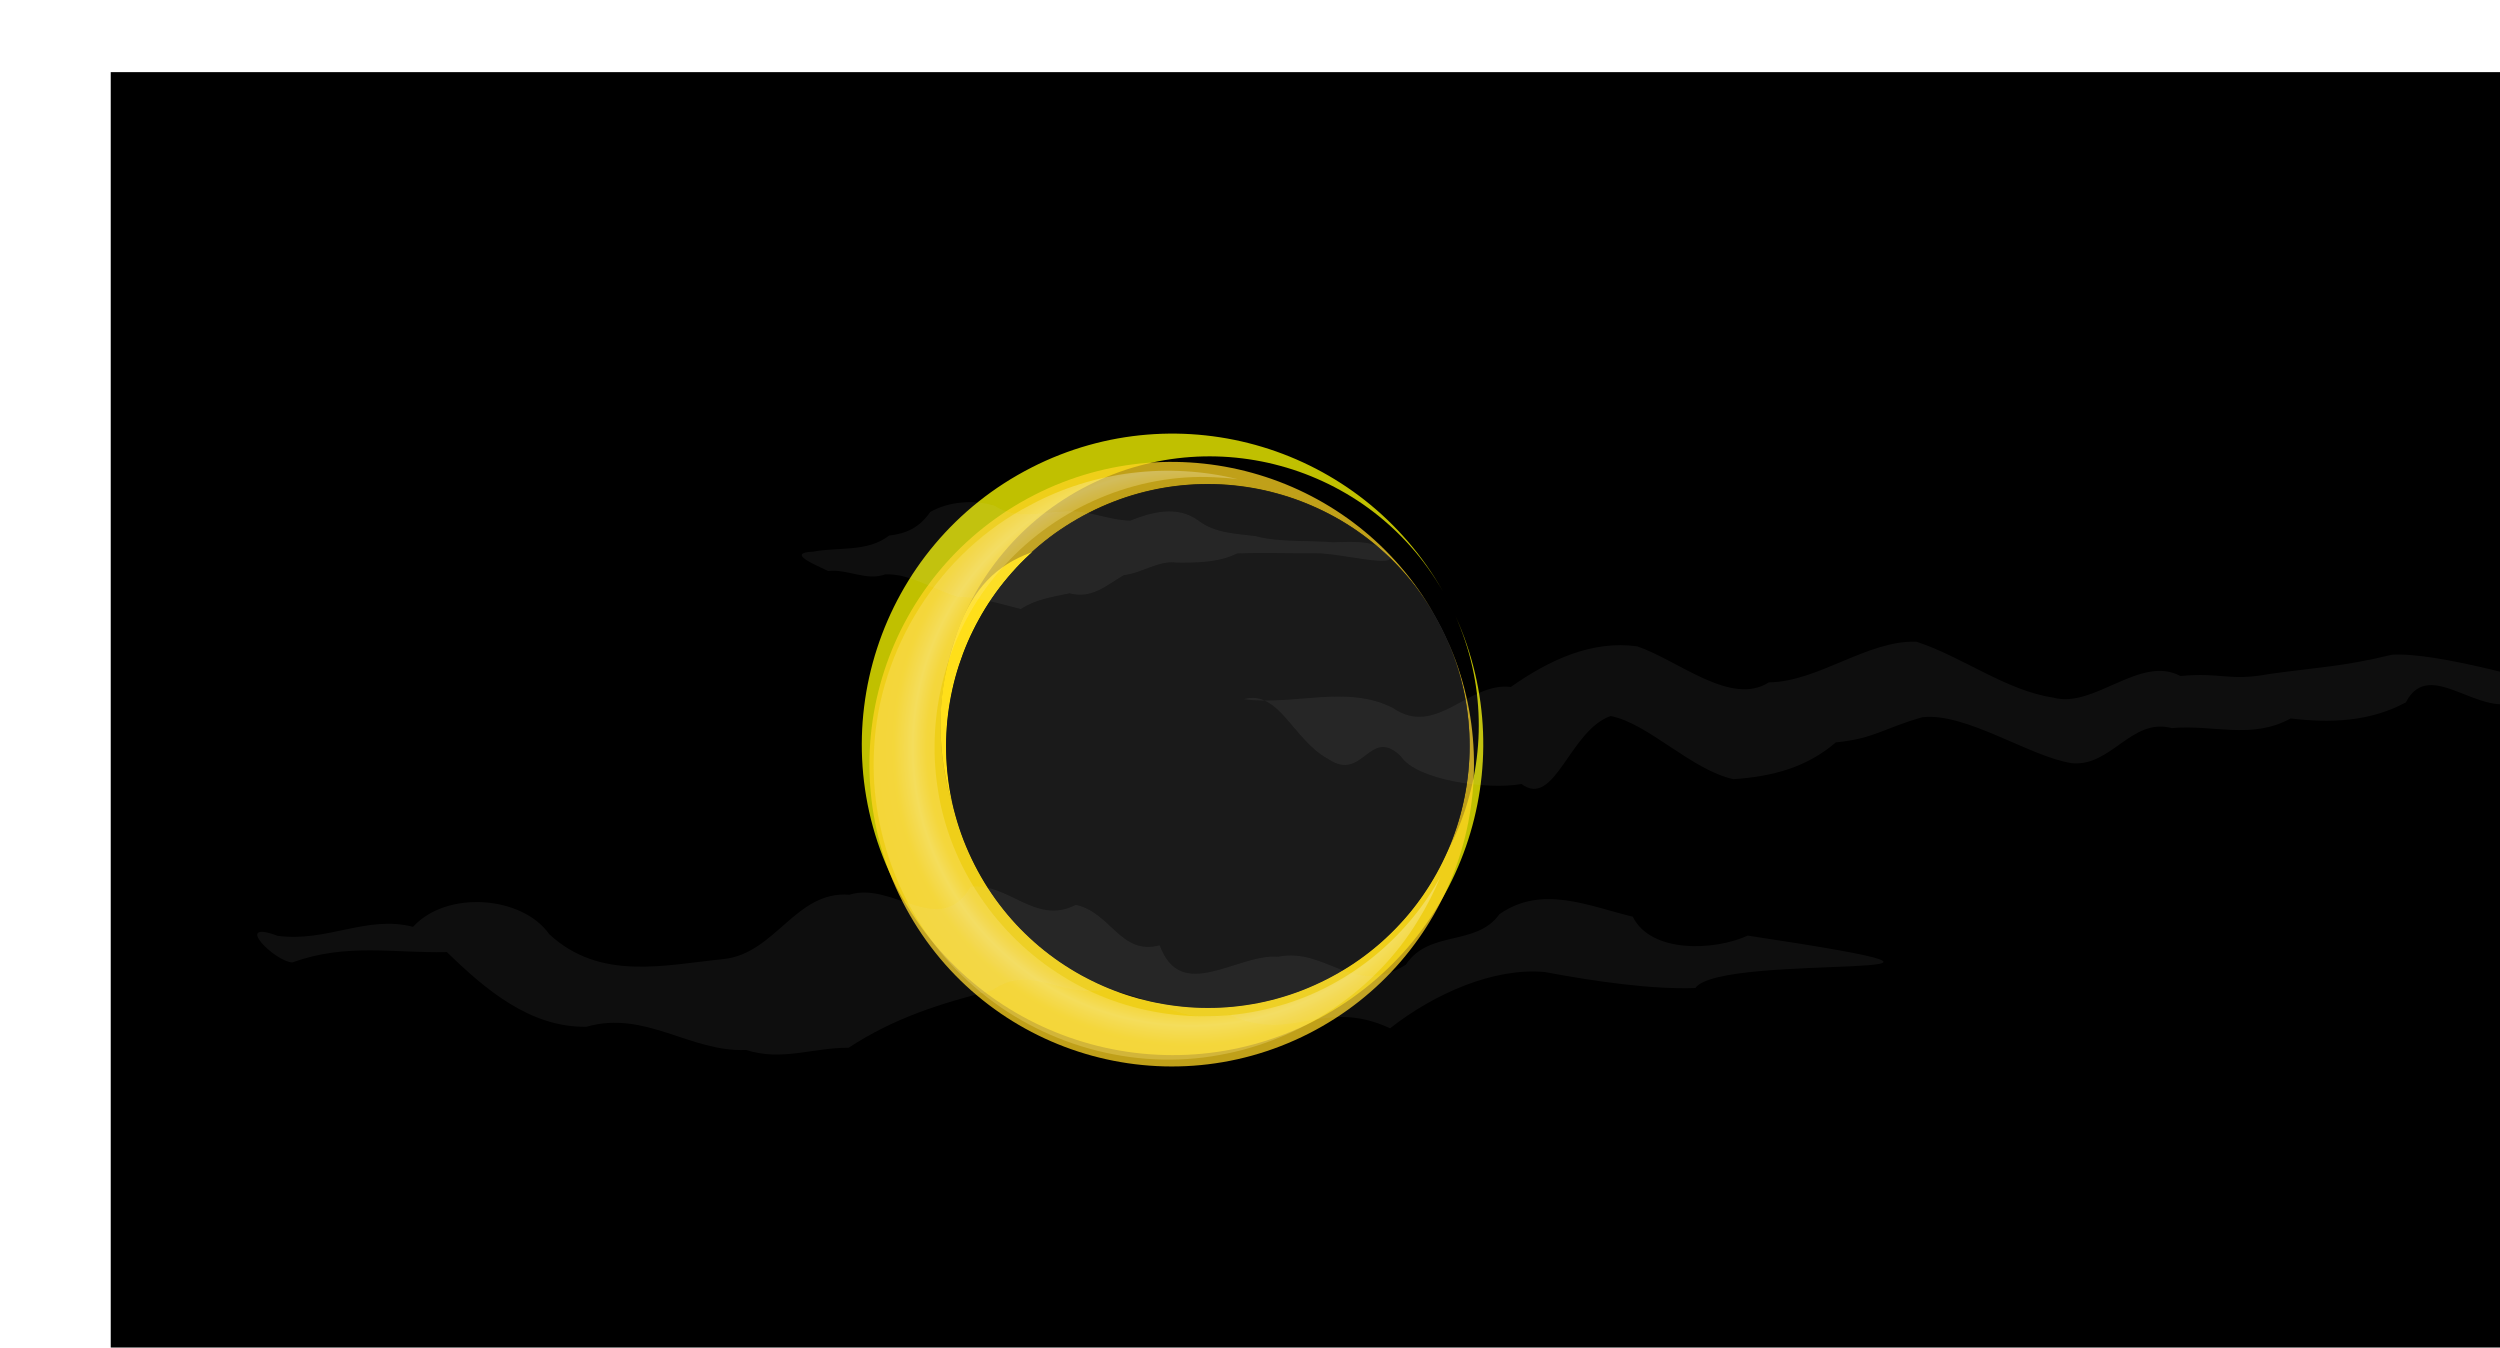
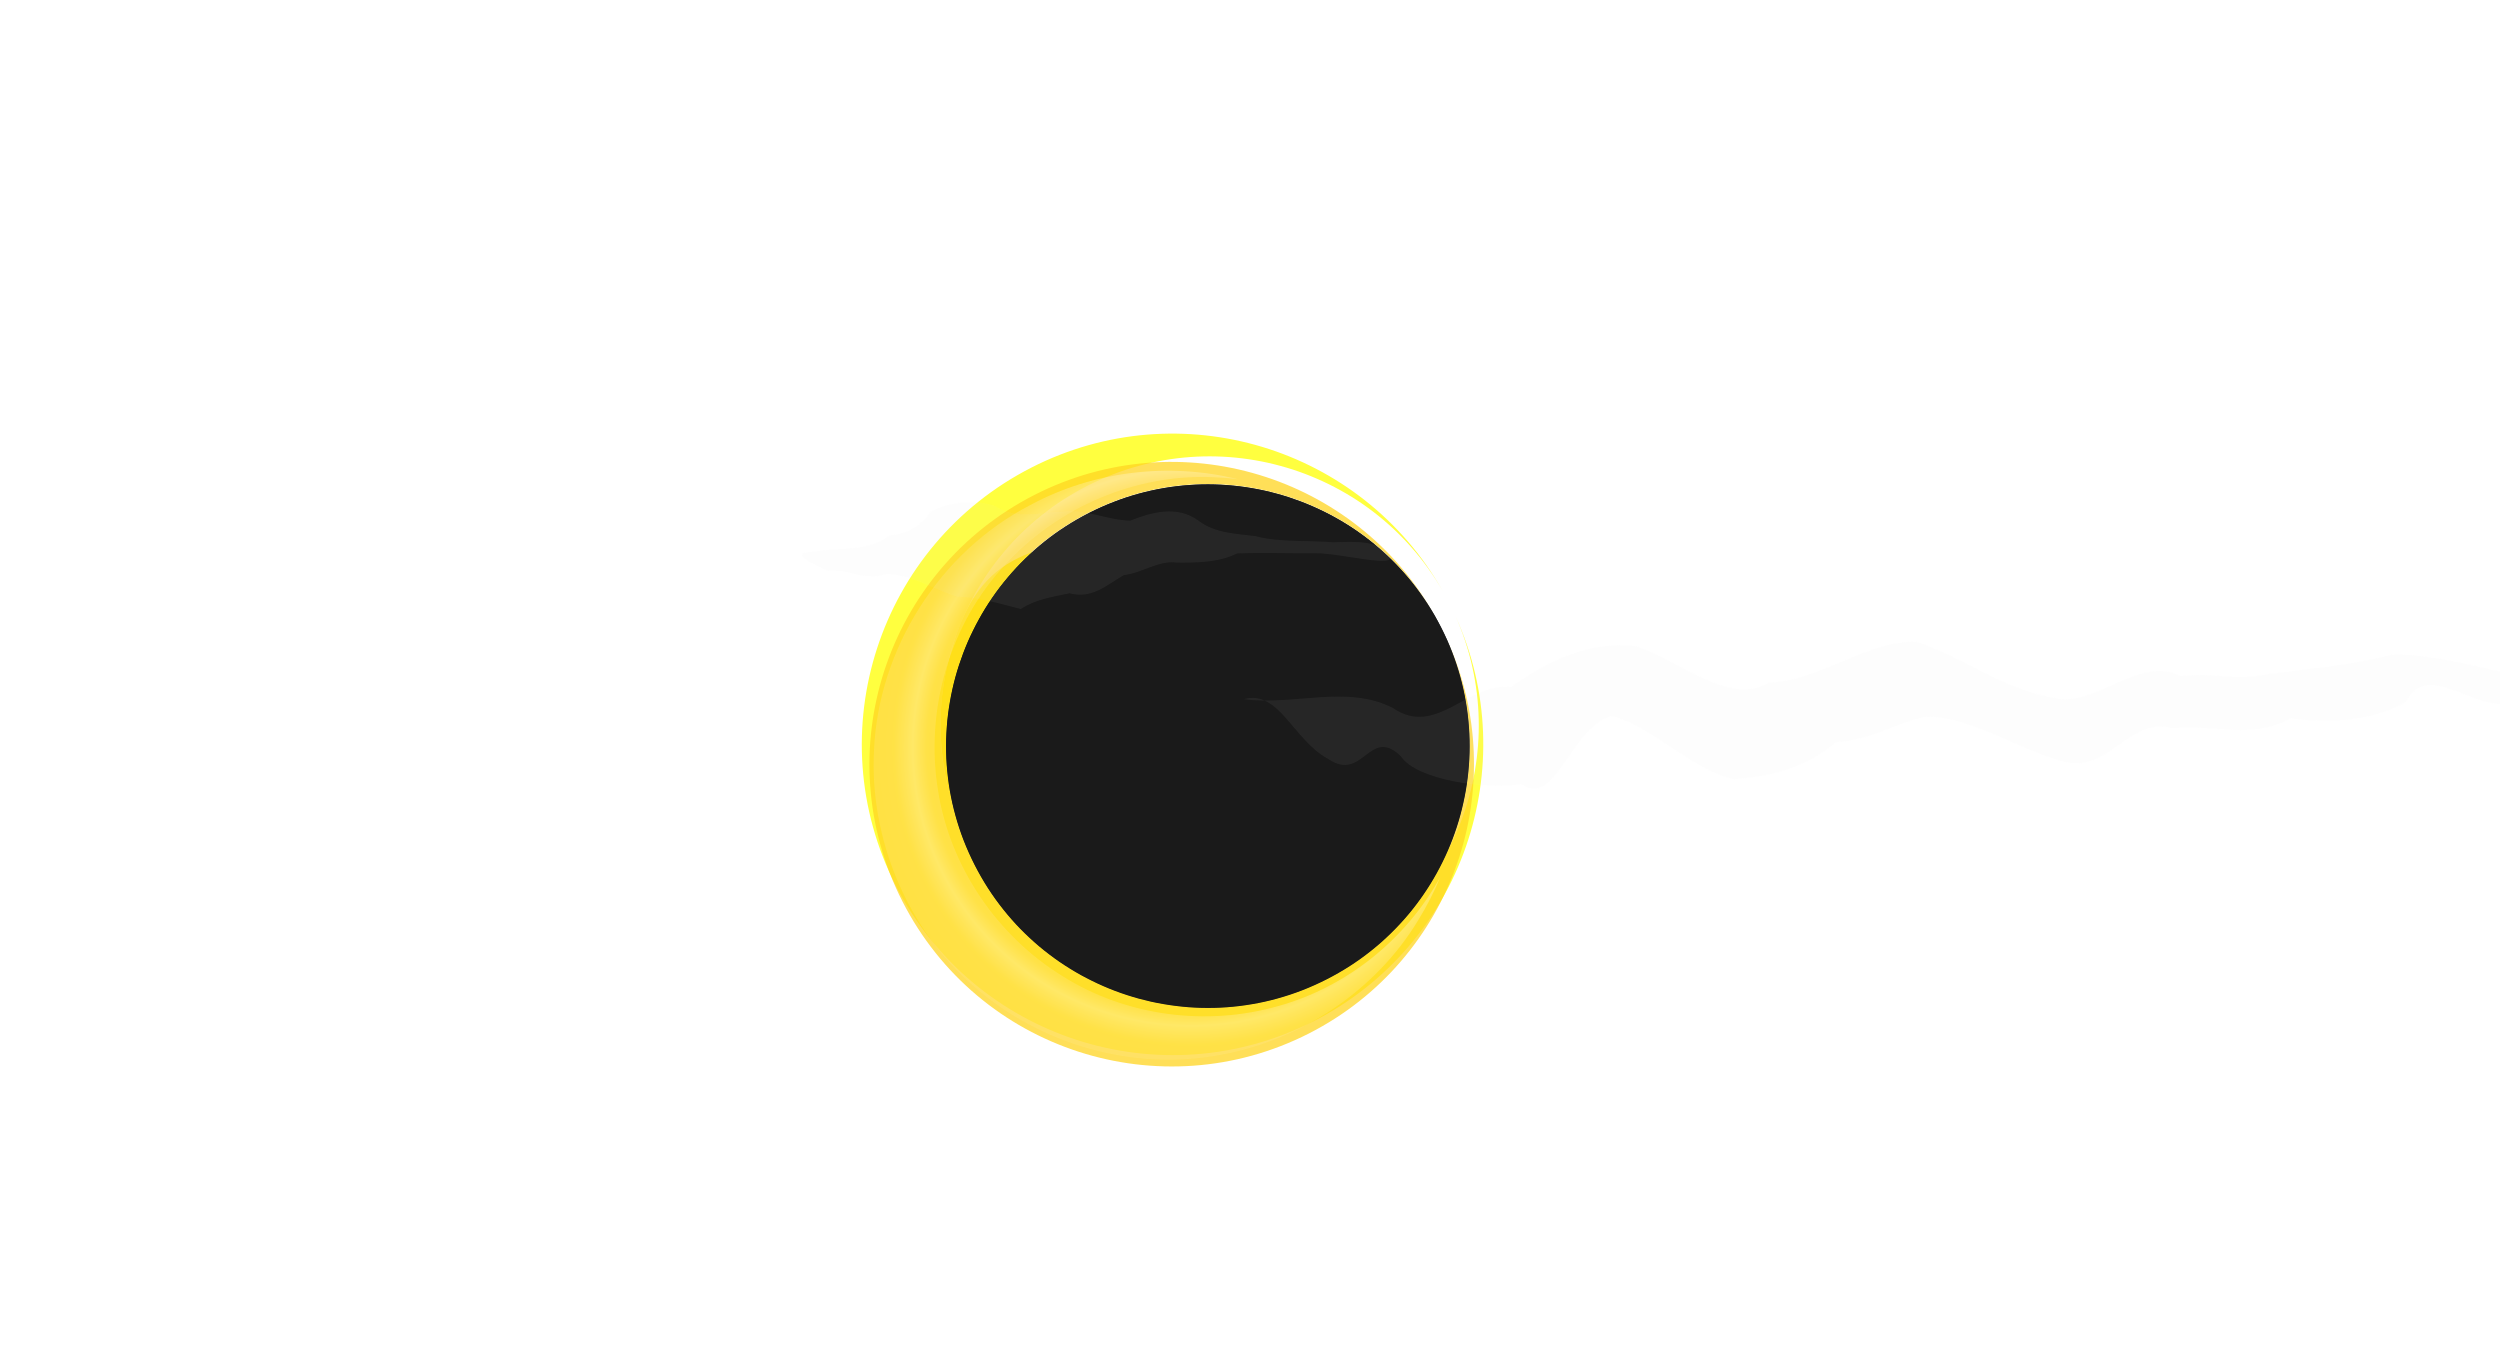
<svg xmlns="http://www.w3.org/2000/svg" xmlns:xlink="http://www.w3.org/1999/xlink" width="2528.788" height="1363.062">
  <title>fahrie</title>
  <defs>
    <filter height="1.309" y="-0.154" width="1.032" x="-0.016" id="filter4751">
      <feGaussianBlur id="feGaussianBlur4753" stdDeviation="10.935" />
    </filter>
    <filter height="1.486" y="-0.243" width="1.088" x="-0.044" id="filter4755">
      <feGaussianBlur id="feGaussianBlur4757" stdDeviation="10.935" />
    </filter>
    <filter height="1.353" y="-0.176" width="1.039" x="-0.019" id="filter4759">
      <feGaussianBlur id="feGaussianBlur4761" stdDeviation="10.935" />
    </filter>
    <filter height="2.132" y="-0.566" width="2.132" x="-0.566" id="filter4885">
      <feGaussianBlur id="feGaussianBlur4887" stdDeviation="144.259" />
    </filter>
    <filter id="filter4990">
      <feGaussianBlur id="feGaussianBlur4992" stdDeviation="6.137" />
    </filter>
    <linearGradient id="linearGradient4920">
      <stop stop-color="#ffd422" id="stop4922" offset="0" />
      <stop stop-color="#ffe990" offset="0.506" id="stop4936" />
      <stop stop-color="#ffffff" offset="0.533" id="stop4932" />
      <stop stop-color="#ffe990" id="stop4934" offset="0.569" />
      <stop stop-color="#ffd422" id="stop4924" offset="1" />
    </linearGradient>
    <radialGradient gradientUnits="userSpaceOnUse" gradientTransform="matrix(2.15, -0.026, 0.026, 2.147, -1068.37, 517.37)" r="245.942" fy="185.785" fx="75.546" cy="185.785" cx="75.546" id="radialGradient4930" xlink:href="#linearGradient4920" />
  </defs>
  <g>
    <title>Layer 1</title>
    <g id="layer1">
      <g id="g3412" transform="matrix(0.891, -0.454, 0.454, 0.891, 1593.01, -467.783)">
-         <rect fill="#000000" transform="matrix(0.891, 0.454, -0.454, 0.891, 0, 0)" y="540.778" x="-1481.006" height="1363.062" width="2528.788" id="rect4845" />
        <g id="g4890">
          <g fill="#ffff00" filter="url(#filter4885)" id="g4867" transform="matrix(1.028, 0, 0, 1.028, -457.459, -253.398)">
            <path fill="#ffff00" d="m-382.675,1104.078c-4.01,-104.838 101.407,-145.722 2.163,-179.429c-95.785,-34.879 -147.677,-56.888 -217.122,17.828c-72.161,73.756 -93.458,191.169 -52.305,285.709c39.449,96.212 139.826,163.161 243.937,161.688c104.102,1.477 74.926,-19.147 114.345,-115.37c15.602,-36.714 -88.967,-130.606 -91.018,-170.424z" id="path4869" />
            <path opacity="0.753" fill="#ffff00" id="path4871" d="m-446.841,819.113c-168.841,0 -305.719,136.877 -305.719,305.719c0,168.841 136.877,305.688 305.719,305.688c164.216,0 298.157,-129.471 305.375,-291.906c-0.229,4.459 -0.584,8.883 -1.031,13.281c-0.452,4.45 -1.018,8.868 -1.688,13.25c-0.67,4.382 -1.431,8.723 -2.312,13.031c-0.882,4.309 -1.881,8.583 -2.969,12.812c-1.088,4.229 -2.273,8.418 -3.562,12.562c-1.289,4.145 -2.671,8.226 -4.156,12.281c-1.485,4.055 -3.075,8.072 -4.75,12.031c-1.675,3.959 -3.422,7.861 -5.281,11.719c-1.859,3.858 -3.806,7.686 -5.844,11.438c-2.038,3.751 -4.164,7.424 -6.375,11.062c-2.211,3.639 -4.527,7.229 -6.906,10.75c-2.379,3.521 -4.834,6.977 -7.375,10.375c-2.541,3.398 -5.177,6.731 -7.875,10c-2.698,3.269 -5.464,6.491 -8.312,9.625c-2.849,3.134 -5.756,6.193 -8.75,9.188c-2.994,2.994 -6.084,5.932 -9.219,8.781c-3.134,2.849 -6.325,5.615 -9.594,8.312c-3.269,2.698 -6.602,5.303 -10,7.844c-3.398,2.541 -6.854,4.996 -10.375,7.375c-3.521,2.379 -7.111,4.695 -10.75,6.906c-3.639,2.211 -7.342,4.337 -11.094,6.375c-3.751,2.038 -7.548,3.985 -11.406,5.844c-3.858,1.859 -7.76,3.638 -11.719,5.312c-3.959,1.675 -7.977,3.234 -12.031,4.719c-4.055,1.485 -8.136,2.867 -12.281,4.156c-4.145,1.289 -8.333,2.506 -12.562,3.594c-4.229,1.088 -8.504,2.056 -12.812,2.938c-4.308,0.882 -8.68,1.674 -13.062,2.344c-4.382,0.67 -8.8,1.236 -13.25,1.688c-4.45,0.452 -8.925,0.771 -13.438,1c-4.512,0.229 -9.056,0.344 -13.625,0.344c-4.569,0 -9.113,-0.115 -13.625,-0.344c-4.512,-0.229 -8.988,-0.548 -13.438,-1c-4.45,-0.452 -8.868,-1.018 -13.25,-1.688c-4.382,-0.669 -8.723,-1.462 -13.031,-2.344c-4.308,-0.882 -8.583,-1.849 -12.812,-2.938c-4.229,-1.088 -8.417,-2.305 -12.562,-3.594c-4.145,-1.289 -8.258,-2.672 -12.312,-4.156c-4.055,-1.485 -8.041,-3.044 -12,-4.719c-3.959,-1.675 -7.892,-3.453 -11.75,-5.312c-3.858,-1.859 -7.655,-3.806 -11.406,-5.844c-3.751,-2.038 -7.455,-4.164 -11.094,-6.375c-3.639,-2.211 -7.198,-4.527 -10.719,-6.906c-3.521,-2.379 -6.977,-4.834 -10.375,-7.375c-3.398,-2.541 -6.762,-5.146 -10.031,-7.844c-3.269,-2.698 -6.459,-5.464 -9.594,-8.312c-3.134,-2.849 -6.193,-5.787 -9.188,-8.781c-2.994,-2.994 -5.932,-6.053 -8.781,-9.188c-2.849,-3.134 -5.615,-6.356 -8.312,-9.625c-2.698,-3.269 -5.303,-6.602 -7.844,-10c-2.541,-3.398 -5.027,-6.854 -7.406,-10.375c-2.379,-3.521 -4.664,-7.111 -6.875,-10.75c-2.211,-3.639 -4.337,-7.311 -6.375,-11.062c-2.038,-3.751 -3.985,-7.579 -5.844,-11.438c-1.859,-3.858 -3.638,-7.76 -5.312,-11.719c-1.675,-3.959 -3.234,-7.976 -4.719,-12.031c-1.485,-4.055 -2.898,-8.136 -4.188,-12.281c-1.289,-4.145 -2.474,-8.333 -3.562,-12.562c-1.088,-4.229 -2.056,-8.504 -2.938,-12.812c-0.882,-4.308 -1.674,-8.649 -2.344,-13.031c-0.67,-4.382 -1.236,-8.8 -1.688,-13.25c-0.452,-4.45 -0.771,-8.925 -1,-13.438c-0.229,-4.512 -0.344,-9.056 -0.344,-13.625c0,-4.569 0.115,-9.113 0.344,-13.625c0.229,-4.512 0.548,-9.019 1,-13.469c0.452,-4.45 1.018,-8.868 1.688,-13.25c0.67,-4.382 1.462,-8.723 2.344,-13.031c0.882,-4.308 1.849,-8.583 2.938,-12.812c1.088,-4.229 2.273,-8.418 3.562,-12.562c1.289,-4.145 2.703,-8.226 4.188,-12.281c1.485,-4.055 3.044,-8.072 4.719,-12.031c1.675,-3.959 3.453,-7.861 5.312,-11.719c1.859,-3.858 3.806,-7.686 5.844,-11.438c2.038,-3.751 4.164,-7.424 6.375,-11.062c2.211,-3.639 4.496,-7.229 6.875,-10.75c2.379,-3.521 4.865,-6.977 7.406,-10.375c2.541,-3.398 5.146,-6.731 7.844,-10c2.698,-3.269 5.464,-6.491 8.312,-9.625c2.849,-3.134 5.787,-6.193 8.781,-9.188c2.994,-2.994 6.053,-5.901 9.188,-8.75c3.134,-2.849 6.325,-5.646 9.594,-8.344c3.269,-2.698 6.634,-5.303 10.031,-7.844c3.398,-2.541 6.854,-4.996 10.375,-7.375c3.521,-2.379 7.08,-4.695 10.719,-6.906c3.639,-2.211 7.343,-4.337 11.094,-6.375c3.751,-2.038 7.548,-3.985 11.406,-5.844c3.858,-1.859 7.791,-3.607 11.75,-5.281c3.959,-1.675 7.945,-3.265 12,-4.75c4.055,-1.485 8.168,-2.867 12.312,-4.156c4.145,-1.289 8.333,-2.474 12.562,-3.562c4.229,-1.088 8.504,-2.087 12.812,-2.969c4.309,-0.882 8.649,-1.674 13.031,-2.344c4.382,-0.67 8.8,-1.204 13.25,-1.656c4.45,-0.452 8.925,-0.802 13.438,-1.031c4.512,-0.229 9.056,-0.344 13.625,-0.344c4.569,0 9.113,0.115 13.625,0.344c4.512,0.229 8.988,0.579 13.438,1.031c4.45,0.452 8.868,0.987 13.25,1.656c4.382,0.67 8.754,1.462 13.062,2.344c4.308,0.882 8.583,1.881 12.812,2.969c4.229,1.088 8.418,2.273 12.562,3.562c4.145,1.289 8.226,2.672 12.281,4.156c4.055,1.485 8.072,3.075 12.031,4.75c3.959,1.675 7.861,3.422 11.719,5.281c3.858,1.859 7.655,3.806 11.406,5.844c3.751,2.038 7.455,4.164 11.094,6.375c3.639,2.211 7.229,4.527 10.75,6.906c3.521,2.379 6.977,4.834 10.375,7.375c3.398,2.541 6.731,5.146 10,7.844c3.269,2.698 6.46,5.495 9.594,8.344c3.134,2.849 6.224,5.756 9.219,8.75c2.994,2.994 5.901,6.053 8.75,9.188c2.849,3.134 5.615,6.356 8.312,9.625c2.698,3.269 5.334,6.602 7.875,10c2.541,3.398 4.996,6.854 7.375,10.375c2.379,3.521 4.695,7.111 6.906,10.75c2.211,3.639 4.337,7.311 6.375,11.062c2.038,3.751 3.985,7.58 5.844,11.438c1.859,3.858 3.607,7.76 5.281,11.719c1.675,3.959 3.265,7.977 4.75,12.031c1.485,4.055 2.867,8.136 4.156,12.281c1.289,4.145 2.474,8.333 3.562,12.562c1.088,4.229 2.087,8.504 2.969,12.812c0.882,4.309 1.643,8.649 2.312,13.031c0.669,4.382 1.236,8.8 1.688,13.25c0.447,4.399 0.803,8.853 1.031,13.312c-7.204,-162.448 -141.15,-291.938 -305.375,-291.938z" />
          </g>
          <path fill="#333333" d="m-621.415,906.94c-0.229,-4.46 -0.585,-8.914 -1.031,-13.312c-0.452,-4.45 -1.018,-8.868 -1.688,-13.25c-0.67,-4.382 -1.431,-8.723 -2.312,-13.031c-0.882,-4.308 -1.881,-8.583 -2.969,-12.812c-1.088,-4.229 -2.273,-8.418 -3.562,-12.562c-1.289,-4.145 -2.672,-8.226 -4.156,-12.281c-1.485,-4.055 -3.075,-8.072 -4.75,-12.031c-1.675,-3.959 -3.422,-7.861 -5.281,-11.719c-1.859,-3.858 -3.806,-7.686 -5.844,-11.438c-2.038,-3.751 -4.164,-7.424 -6.375,-11.062c-2.211,-3.639 -4.527,-7.229 -6.906,-10.75c-2.379,-3.521 -4.834,-6.977 -7.375,-10.375c-2.541,-3.398 -5.177,-6.731 -7.875,-10c-2.698,-3.269 -5.464,-6.491 -8.312,-9.625c-2.849,-3.134 -5.756,-6.193 -8.75,-9.188c-2.994,-2.994 -6.084,-5.901 -9.219,-8.75c-3.134,-2.849 -6.325,-5.646 -9.594,-8.344c-3.269,-2.698 -6.602,-5.303 -10,-7.844c-3.398,-2.541 -6.854,-4.996 -10.375,-7.375c-3.521,-2.379 -7.111,-4.695 -10.75,-6.906c-3.639,-2.211 -7.343,-4.337 -11.094,-6.375c-3.751,-2.038 -7.548,-3.985 -11.406,-5.844c-3.858,-1.859 -7.76,-3.607 -11.719,-5.281c-3.959,-1.675 -7.976,-3.265 -12.031,-4.75c-4.055,-1.485 -8.136,-2.867 -12.281,-4.156c-4.145,-1.289 -8.333,-2.474 -12.562,-3.562c-4.229,-1.088 -8.504,-2.087 -12.812,-2.969c-4.308,-0.882 -8.681,-1.674 -13.062,-2.344c-4.382,-0.67 -8.8,-1.204 -13.25,-1.656c-4.45,-0.452 -8.925,-0.803 -13.438,-1.031c-4.512,-0.229 -9.056,-0.344 -13.625,-0.344c-4.569,0 -9.113,0.115 -13.625,0.344c-4.512,0.229 -8.988,0.579 -13.438,1.031c-4.45,0.452 -8.868,0.987 -13.25,1.656c-4.382,0.67 -8.723,1.462 -13.031,2.344c-4.308,0.882 -8.583,1.881 -12.812,2.969c-4.229,1.088 -8.418,2.273 -12.562,3.562c-4.145,1.289 -8.258,2.672 -12.312,4.156c-4.055,1.485 -8.041,3.075 -12,4.75c-3.959,1.675 -7.892,3.422 -11.75,5.281c-3.858,1.859 -7.655,3.806 -11.406,5.844c-3.751,2.038 -7.455,4.164 -11.094,6.375c-3.639,2.211 -7.198,4.527 -10.719,6.906c-3.521,2.379 -6.977,4.834 -10.375,7.375c-3.398,2.541 -6.762,5.146 -10.031,7.844c-3.269,2.698 -6.459,5.495 -9.594,8.344c-3.134,2.849 -6.193,5.756 -9.188,8.75c-2.994,2.994 -5.932,6.053 -8.781,9.188c-2.849,3.134 -5.615,6.356 -8.312,9.625c-2.698,3.269 -5.303,6.602 -7.844,10c-2.541,3.398 -5.027,6.854 -7.406,10.375c-2.379,3.521 -4.664,7.111 -6.875,10.75c-2.211,3.639 -4.337,7.311 -6.375,11.062c-2.038,3.751 -3.985,7.58 -5.844,11.438c-1.859,3.858 -3.638,7.76 -5.312,11.719c-1.675,3.959 -3.234,7.976 -4.719,12.031c-1.485,4.055 -2.898,8.136 -4.188,12.281c-1.289,4.145 -2.474,8.333 -3.562,12.562c-1.088,4.229 -2.056,8.504 -2.938,12.812c-0.882,4.308 -1.674,8.649 -2.344,13.031c-0.67,4.382 -1.236,8.8 -1.688,13.25c-0.452,4.45 -0.771,8.956 -1,13.469c-0.229,4.512 -0.344,9.056 -0.344,13.625c0,4.569 0.115,9.113 0.344,13.625c0.229,4.512 0.548,8.988 1,13.438c0.452,4.45 1.018,8.868 1.688,13.25c0.67,4.382 1.462,8.723 2.344,13.031c0.882,4.308 1.849,8.583 2.938,12.812c1.088,4.229 2.273,8.418 3.562,12.562c1.289,4.145 2.703,8.226 4.188,12.281c1.485,4.055 3.044,8.072 4.719,12.031c1.675,3.959 3.454,7.861 5.312,11.719c1.859,3.858 3.806,7.686 5.844,11.438c2.038,3.751 4.164,7.424 6.375,11.062c2.211,3.639 4.496,7.229 6.875,10.75c2.379,3.521 4.865,6.977 7.406,10.375c2.541,3.398 5.146,6.731 7.844,10c2.698,3.269 5.464,6.491 8.312,9.625c2.849,3.134 5.787,6.193 8.781,9.188c2.994,2.994 6.053,5.932 9.188,8.781c3.134,2.849 6.325,5.615 9.594,8.312c3.269,2.698 6.634,5.303 10.031,7.844c3.398,2.541 6.854,4.996 10.375,7.375c3.521,2.379 7.08,4.695 10.719,6.906c3.639,2.211 7.343,4.337 11.094,6.375c3.751,2.038 7.548,3.985 11.406,5.844c3.858,1.859 7.791,3.638 11.75,5.312c3.959,1.675 7.945,3.234 12,4.719c4.055,1.485 8.168,2.867 12.312,4.156c4.145,1.289 8.333,2.506 12.562,3.594c4.229,1.088 8.504,2.056 12.812,2.938c4.308,0.882 8.649,1.674 13.031,2.344c4.382,0.67 8.8,1.236 13.25,1.688c4.45,0.452 8.925,0.771 13.438,1c4.512,0.229 9.056,0.344 13.625,0.344c4.569,0 9.113,-0.115 13.625,-0.344c4.512,-0.229 8.988,-0.548 13.438,-1c4.45,-0.452 8.868,-1.018 13.25,-1.688c4.382,-0.669 8.754,-1.462 13.062,-2.344c4.308,-0.882 8.583,-1.849 12.812,-2.938c4.229,-1.088 8.418,-2.304 12.562,-3.594c4.145,-1.289 8.226,-2.671 12.281,-4.156c4.055,-1.485 8.072,-3.044 12.031,-4.719c3.959,-1.675 7.861,-3.453 11.719,-5.312c3.858,-1.859 7.655,-3.806 11.406,-5.844c3.751,-2.038 7.455,-4.164 11.094,-6.375c3.639,-2.211 7.229,-4.527 10.75,-6.906c3.521,-2.379 6.977,-4.834 10.375,-7.375c3.398,-2.541 6.731,-5.146 10,-7.844c3.269,-2.698 6.459,-5.464 9.594,-8.312c3.134,-2.849 6.224,-5.787 9.219,-8.781c2.994,-2.994 5.901,-6.053 8.75,-9.188c2.849,-3.134 5.615,-6.356 8.312,-9.625c2.698,-3.269 5.334,-6.602 7.875,-10c2.541,-3.398 4.996,-6.854 7.375,-10.375c2.379,-3.521 4.695,-7.111 6.906,-10.75c2.211,-3.639 4.337,-7.311 6.375,-11.062c2.038,-3.751 3.985,-7.579 5.844,-11.438c1.859,-3.858 3.607,-7.76 5.281,-11.719c1.675,-3.959 3.265,-7.976 4.75,-12.031c1.485,-4.055 2.867,-8.136 4.156,-12.281c1.289,-4.145 2.474,-8.333 3.562,-12.562c1.088,-4.229 2.087,-8.504 2.969,-12.812c0.882,-4.308 1.643,-8.649 2.312,-13.031c0.67,-4.382 1.236,-8.8 1.688,-13.25c0.447,-4.398 0.803,-8.822 1.031,-13.281c0.203,-4.576 0.344,-9.155 0.344,-13.781c0,-4.617 -0.141,-9.214 -0.344,-13.781z" id="path3410" />
          <path opacity="0.753" fill="#ffd422" id="path4847" d="m-926.659,614.68c-168.841,0 -305.719,136.877 -305.719,305.719c0,168.841 136.877,305.688 305.719,305.688c164.216,0 298.157,-129.471 305.375,-291.906c-0.229,4.459 -0.584,8.883 -1.031,13.281c-0.452,4.45 -1.018,8.868 -1.688,13.25c-0.67,4.382 -1.431,8.723 -2.312,13.031c-0.882,4.308 -1.881,8.583 -2.969,12.812c-1.088,4.229 -2.273,8.417 -3.562,12.562c-1.289,4.145 -2.672,8.226 -4.156,12.281c-1.485,4.055 -3.075,8.072 -4.75,12.031c-1.675,3.959 -3.422,7.861 -5.281,11.719c-1.859,3.858 -3.806,7.686 -5.844,11.438c-2.038,3.751 -4.164,7.424 -6.375,11.062c-2.211,3.639 -4.527,7.229 -6.906,10.75c-2.379,3.521 -4.834,6.977 -7.375,10.375c-2.541,3.398 -5.177,6.731 -7.875,10c-2.698,3.269 -5.464,6.491 -8.312,9.625c-2.849,3.134 -5.756,6.193 -8.75,9.188c-2.994,2.994 -6.084,5.932 -9.219,8.781c-3.134,2.849 -6.325,5.615 -9.594,8.312c-3.269,2.698 -6.602,5.303 -10,7.844c-3.398,2.541 -6.854,4.996 -10.375,7.375c-3.521,2.379 -7.111,4.695 -10.75,6.906c-3.639,2.211 -7.343,4.337 -11.094,6.375c-3.751,2.038 -7.548,3.985 -11.406,5.844c-3.858,1.859 -7.76,3.638 -11.719,5.312c-3.959,1.675 -7.976,3.234 -12.031,4.719c-4.055,1.485 -8.136,2.867 -12.281,4.156c-4.145,1.289 -8.333,2.506 -12.562,3.594c-4.229,1.088 -8.504,2.056 -12.812,2.938c-4.308,0.882 -8.68,1.674 -13.062,2.344c-4.382,0.669 -8.8,1.236 -13.25,1.688c-4.45,0.452 -8.925,0.771 -13.438,1c-4.512,0.229 -9.056,0.344 -13.625,0.344c-4.569,0 -9.113,-0.115 -13.625,-0.344c-4.512,-0.229 -8.988,-0.548 -13.438,-1c-4.45,-0.452 -8.868,-1.018 -13.25,-1.688c-4.382,-0.67 -8.723,-1.462 -13.031,-2.344c-4.309,-0.882 -8.583,-1.849 -12.812,-2.938c-4.229,-1.088 -8.417,-2.305 -12.562,-3.594c-4.145,-1.289 -8.258,-2.672 -12.312,-4.156c-4.055,-1.485 -8.041,-3.044 -12,-4.719c-3.959,-1.675 -7.892,-3.454 -11.75,-5.312c-3.858,-1.859 -7.655,-3.806 -11.406,-5.844c-3.751,-2.038 -7.455,-4.164 -11.094,-6.375c-3.639,-2.211 -7.198,-4.528 -10.719,-6.906c-3.521,-2.379 -6.977,-4.834 -10.375,-7.375c-3.398,-2.541 -6.762,-5.146 -10.031,-7.844c-3.269,-2.698 -6.459,-5.464 -9.594,-8.312c-3.134,-2.849 -6.193,-5.787 -9.188,-8.781c-2.994,-2.994 -5.932,-6.053 -8.781,-9.188c-2.849,-3.134 -5.615,-6.356 -8.312,-9.625c-2.698,-3.269 -5.303,-6.602 -7.844,-10c-2.541,-3.398 -5.027,-6.854 -7.406,-10.375c-2.379,-3.521 -4.664,-7.111 -6.875,-10.75c-2.211,-3.639 -4.337,-7.311 -6.375,-11.062c-2.038,-3.751 -3.985,-7.58 -5.844,-11.438c-1.859,-3.858 -3.638,-7.76 -5.312,-11.719c-1.675,-3.959 -3.234,-7.977 -4.719,-12.031c-1.485,-4.055 -2.898,-8.136 -4.188,-12.281c-1.289,-4.145 -2.474,-8.333 -3.562,-12.562c-1.088,-4.229 -2.056,-8.504 -2.938,-12.812c-0.882,-4.309 -1.674,-8.649 -2.344,-13.031c-0.67,-4.382 -1.236,-8.8 -1.688,-13.25c-0.452,-4.45 -0.771,-8.925 -1,-13.438c-0.229,-4.512 -0.344,-9.056 -0.344,-13.625c0,-4.569 0.115,-9.113 0.344,-13.625c0.229,-4.512 0.548,-9.019 1,-13.469c0.452,-4.45 1.018,-8.868 1.688,-13.25c0.67,-4.382 1.462,-8.723 2.344,-13.031c0.882,-4.309 1.849,-8.583 2.938,-12.812c1.088,-4.229 2.273,-8.418 3.562,-12.562c1.289,-4.145 2.703,-8.227 4.188,-12.281c1.485,-4.055 3.044,-8.072 4.719,-12.031c1.675,-3.959 3.454,-7.861 5.312,-11.719c1.859,-3.858 3.806,-7.686 5.844,-11.438c2.038,-3.751 4.164,-7.424 6.375,-11.062c2.211,-3.639 4.496,-7.229 6.875,-10.75c2.379,-3.521 4.865,-6.977 7.406,-10.375c2.541,-3.398 5.146,-6.731 7.844,-10c2.698,-3.269 5.464,-6.491 8.312,-9.625c2.849,-3.134 5.787,-6.193 8.781,-9.188c2.994,-2.994 6.053,-5.901 9.188,-8.75c3.134,-2.849 6.325,-5.646 9.594,-8.344c3.269,-2.698 6.634,-5.303 10.031,-7.844c3.398,-2.541 6.854,-4.996 10.375,-7.375c3.521,-2.379 7.08,-4.695 10.719,-6.906c3.639,-2.211 7.343,-4.337 11.094,-6.375c3.751,-2.038 7.548,-3.985 11.406,-5.844c3.858,-1.859 7.791,-3.607 11.75,-5.281c3.959,-1.675 7.945,-3.265 12,-4.75c4.055,-1.485 8.168,-2.867 12.312,-4.156c4.145,-1.289 8.333,-2.474 12.562,-3.562c4.229,-1.088 8.504,-2.087 12.812,-2.969c4.308,-0.882 8.649,-1.674 13.031,-2.344c4.382,-0.67 8.8,-1.204 13.25,-1.656c4.45,-0.452 8.925,-0.802 13.438,-1.031c4.512,-0.229 9.056,-0.344 13.625,-0.344c4.569,0 9.113,0.115 13.625,0.344c4.512,0.229 8.988,0.579 13.438,1.031c4.45,0.452 8.868,0.987 13.25,1.656c4.382,0.67 8.754,1.462 13.062,2.344c4.308,0.882 8.583,1.881 12.812,2.969c4.229,1.088 8.418,2.273 12.562,3.562c4.145,1.289 8.226,2.672 12.281,4.156c4.055,1.485 8.072,3.075 12.031,4.75c3.959,1.675 7.861,3.422 11.719,5.281c3.858,1.859 7.655,3.806 11.406,5.844c3.751,2.038 7.455,4.164 11.094,6.375c3.639,2.211 7.229,4.527 10.75,6.906c3.521,2.379 6.977,4.834 10.375,7.375c3.398,2.541 6.731,5.146 10,7.844c3.269,2.698 6.459,5.495 9.594,8.344c3.134,2.849 6.224,5.756 9.219,8.75c2.994,2.994 5.901,6.053 8.75,9.188c2.849,3.134 5.615,6.356 8.312,9.625c2.698,3.269 5.334,6.602 7.875,10c2.541,3.398 4.996,6.854 7.375,10.375c2.379,3.521 4.695,7.111 6.906,10.75c2.211,3.639 4.337,7.311 6.375,11.062c2.038,3.751 3.985,7.58 5.844,11.438c1.859,3.858 3.607,7.76 5.281,11.719c1.675,3.959 3.265,7.976 4.75,12.031c1.485,4.055 2.867,8.136 4.156,12.281c1.289,4.145 2.474,8.333 3.562,12.562c1.088,4.229 2.087,8.504 2.969,12.812c0.882,4.308 1.643,8.649 2.312,13.031c0.67,4.382 1.236,8.8 1.688,13.25c0.447,4.399 0.803,8.853 1.031,13.312c-7.204,-162.448 -141.15,-291.938 -305.375,-291.938z" />
          <path fill="#1a1a1a" id="path4994" d="m-621.415,906.94c-0.229,-4.46 -0.585,-8.914 -1.031,-13.312c-0.452,-4.45 -1.018,-8.868 -1.688,-13.25c-0.67,-4.382 -1.431,-8.723 -2.312,-13.031c-0.882,-4.308 -1.881,-8.583 -2.969,-12.812c-1.088,-4.229 -2.273,-8.418 -3.562,-12.562c-1.289,-4.145 -2.672,-8.226 -4.156,-12.281c-1.485,-4.055 -3.075,-8.072 -4.75,-12.031c-1.675,-3.959 -3.422,-7.861 -5.281,-11.719c-1.859,-3.858 -3.806,-7.686 -5.844,-11.438c-2.038,-3.751 -4.164,-7.424 -6.375,-11.062c-2.211,-3.639 -4.527,-7.229 -6.906,-10.75c-2.379,-3.521 -4.834,-6.977 -7.375,-10.375c-2.541,-3.398 -5.177,-6.731 -7.875,-10c-2.698,-3.269 -5.464,-6.491 -8.312,-9.625c-2.849,-3.134 -5.756,-6.193 -8.75,-9.188c-2.994,-2.994 -6.084,-5.901 -9.219,-8.75c-3.134,-2.849 -6.325,-5.646 -9.594,-8.344c-3.269,-2.698 -6.602,-5.303 -10,-7.844c-3.398,-2.541 -6.854,-4.996 -10.375,-7.375c-3.521,-2.379 -7.111,-4.695 -10.75,-6.906c-3.639,-2.211 -7.343,-4.337 -11.094,-6.375c-3.751,-2.038 -7.548,-3.985 -11.406,-5.844c-3.858,-1.859 -7.76,-3.607 -11.719,-5.281c-3.959,-1.675 -7.976,-3.265 -12.031,-4.75c-4.055,-1.485 -8.136,-2.867 -12.281,-4.156c-4.145,-1.289 -8.333,-2.474 -12.562,-3.562c-4.229,-1.088 -8.504,-2.087 -12.812,-2.969c-4.308,-0.882 -8.681,-1.674 -13.062,-2.344c-4.382,-0.67 -8.8,-1.204 -13.25,-1.656c-4.45,-0.452 -8.925,-0.803 -13.438,-1.031c-4.512,-0.229 -9.056,-0.344 -13.625,-0.344c-4.569,0 -9.113,0.115 -13.625,0.344c-4.512,0.229 -8.988,0.579 -13.438,1.031c-4.45,0.452 -8.868,0.987 -13.25,1.656c-4.382,0.67 -8.723,1.462 -13.031,2.344c-4.308,0.882 -8.583,1.881 -12.812,2.969c-4.229,1.088 -8.418,2.273 -12.562,3.562c-4.145,1.289 -8.258,2.672 -12.312,4.156c-4.055,1.485 -8.041,3.075 -12,4.75c-3.959,1.675 -7.892,3.422 -11.75,5.281c-3.858,1.859 -7.655,3.806 -11.406,5.844c-3.751,2.038 -7.455,4.164 -11.094,6.375c-3.639,2.211 -7.198,4.527 -10.719,6.906c-3.521,2.379 -6.977,4.834 -10.375,7.375c-3.398,2.541 -6.762,5.146 -10.031,7.844c-3.269,2.698 -6.459,5.495 -9.594,8.344c-3.134,2.849 -6.193,5.756 -9.188,8.75c-2.994,2.994 -5.932,6.053 -8.781,9.188c-2.849,3.134 -5.615,6.356 -8.312,9.625c-2.698,3.269 -5.303,6.602 -7.844,10c-2.541,3.398 -5.027,6.854 -7.406,10.375c-2.379,3.521 -4.664,7.111 -6.875,10.75c-2.211,3.639 -4.337,7.311 -6.375,11.062c-2.038,3.751 -3.985,7.58 -5.844,11.438c-1.859,3.858 -3.638,7.76 -5.312,11.719c-1.675,3.959 -3.234,7.976 -4.719,12.031c-1.485,4.055 -2.898,8.136 -4.188,12.281c-1.289,4.145 -2.474,8.333 -3.562,12.562c-1.088,4.229 -2.056,8.504 -2.938,12.812c-0.882,4.308 -1.674,8.649 -2.344,13.031c-0.67,4.382 -1.236,8.8 -1.688,13.25c-0.452,4.45 -0.771,8.956 -1,13.469c-0.229,4.512 -0.344,9.056 -0.344,13.625c0,4.569 0.115,9.113 0.344,13.625c0.229,4.512 0.548,8.988 1,13.438c0.452,4.45 1.018,8.868 1.688,13.25c0.67,4.382 1.462,8.723 2.344,13.031c0.882,4.308 1.849,8.583 2.938,12.812c1.088,4.229 2.273,8.418 3.562,12.562c1.289,4.145 2.703,8.226 4.188,12.281c1.485,4.055 3.044,8.072 4.719,12.031c1.675,3.959 3.454,7.861 5.312,11.719c1.859,3.858 3.806,7.686 5.844,11.438c2.038,3.751 4.164,7.424 6.375,11.062c2.211,3.639 4.496,7.229 6.875,10.75c2.379,3.521 4.865,6.977 7.406,10.375c2.541,3.398 5.146,6.731 7.844,10c2.698,3.269 5.464,6.491 8.312,9.625c2.849,3.134 5.787,6.193 8.781,9.188c2.994,2.994 6.053,5.932 9.188,8.781c3.134,2.849 6.325,5.615 9.594,8.312c3.269,2.698 6.634,5.303 10.031,7.844c3.398,2.541 6.854,4.996 10.375,7.375c3.521,2.379 7.08,4.695 10.719,6.906c3.639,2.211 7.343,4.337 11.094,6.375c3.751,2.038 7.548,3.985 11.406,5.844c3.858,1.859 7.791,3.638 11.75,5.312c3.959,1.675 7.945,3.234 12,4.719c4.055,1.485 8.168,2.867 12.312,4.156c4.145,1.289 8.333,2.506 12.562,3.594c4.229,1.088 8.504,2.056 12.812,2.938c4.308,0.882 8.649,1.674 13.031,2.344c4.382,0.67 8.8,1.236 13.25,1.688c4.45,0.452 8.925,0.771 13.438,1c4.512,0.229 9.056,0.344 13.625,0.344c4.569,0 9.113,-0.115 13.625,-0.344c4.512,-0.229 8.988,-0.548 13.438,-1c4.45,-0.452 8.868,-1.018 13.25,-1.688c4.382,-0.669 8.754,-1.462 13.062,-2.344c4.308,-0.882 8.583,-1.849 12.812,-2.938c4.229,-1.088 8.418,-2.304 12.562,-3.594c4.145,-1.289 8.226,-2.671 12.281,-4.156c4.055,-1.485 8.072,-3.044 12.031,-4.719c3.959,-1.675 7.861,-3.453 11.719,-5.312c3.858,-1.859 7.655,-3.806 11.406,-5.844c3.751,-2.038 7.455,-4.164 11.094,-6.375c3.639,-2.211 7.229,-4.527 10.75,-6.906c3.521,-2.379 6.977,-4.834 10.375,-7.375c3.398,-2.541 6.731,-5.146 10,-7.844c3.269,-2.698 6.459,-5.464 9.594,-8.312c3.134,-2.849 6.224,-5.787 9.219,-8.781c2.994,-2.994 5.901,-6.053 8.75,-9.188c2.849,-3.134 5.615,-6.356 8.312,-9.625c2.698,-3.269 5.334,-6.602 7.875,-10c2.541,-3.398 4.996,-6.854 7.375,-10.375c2.379,-3.521 4.695,-7.111 6.906,-10.75c2.211,-3.639 4.337,-7.311 6.375,-11.062c2.038,-3.751 3.985,-7.579 5.844,-11.438c1.859,-3.858 3.607,-7.76 5.281,-11.719c1.675,-3.959 3.265,-7.976 4.75,-12.031c1.485,-4.055 2.867,-8.136 4.156,-12.281c1.289,-4.145 2.474,-8.333 3.562,-12.562c1.088,-4.229 2.087,-8.504 2.969,-12.812c0.882,-4.308 1.643,-8.649 2.312,-13.031c0.67,-4.382 1.236,-8.8 1.688,-13.25c0.447,-4.398 0.803,-8.822 1.031,-13.281c0.203,-4.576 0.344,-9.155 0.344,-13.781c0,-4.617 -0.141,-9.214 -0.344,-13.781z" />
        </g>
        <g id="g4898">
          <g id="g4906">
            <path opacity="0.539" fill="url(#radialGradient4930)" filter="url(#filter4990)" id="path4910" d="m-935.123,621.879c-102.828,0.594 -202.657,59.67 -253.281,148.938c-44.977,77.741 -52.563,176.733 -18.189,259.918c33.039,82.319 104.168,148.501 189.523,173.712c79.625,24.18 170.001,13.881 240.792,-30.192c14.17,-8.592 27.535,-18.244 40.094,-29.031c-59.164,40.477 -134.823,56.413 -205.344,42.094c-74.34,-14.417 -141.9,-60.765 -180.781,-125.875c-40.706,-66.532 -51.418,-151.093 -26.781,-225.469c25.157,-78.111 86.755,-143.909 164.188,-171.969c73.768,-27.648 159.932,-21.969 228.437,17.361c6.913,3.897 13.77,8.073 20.313,12.577c-54.683,-47.318 -126.603,-73.787 -198.969,-72.062z" />
          </g>
        </g>
      </g>
-       <path opacity="0.25" fill="#e6e6e6" filter="url(#filter4751)" d="m1767.886,946.403c325.772,49.131 -27.153,15.712 -53.024,52.98c-44.081,1.607 -101.841,-6.704 -152.295,-16.176c-51.596,-4.771 -112.114,22.003 -156.453,56.905c-68.25,-31.712 -98.741,15.989 -162.692,-13.829c-47.834,11.434 -77.099,-19.821 -126.251,-25.327c-43.718,8.977 -74.525,-27.032 -113.468,0.735c-52.344,13.241 -99.336,27.956 -145.277,58.086c-36.765,-0.105 -67.255,13.878 -103.707,2.283c-56.714,2.337 -101.992,-40.519 -161.388,-23.525c-57.006,1.123 -102.811,-38.086 -141.262,-75.491c-54.281,1.205 -101.479,-9.38 -156.407,10.468c-18.078,-1.059 -60.821,-44.026 -14.831,-26.895c49.84,6.739 90.296,-21.24 136.976,-9.086c34.219,-37.421 110.538,-31.307 137.836,7.525c51.396,47.402 115.689,31.272 175.943,25.11c52.946,-5.388 73.055,-69.398 127.638,-65.1c43.896,-14.005 91.527,44.948 122.547,-7.986c38.219,-4.642 65.564,39.403 106.404,18.249c35.569,7.577 45.261,51.465 84.815,40.922c21.768,59.085 77.928,8.369 119.86,11.542c49.329,-9.722 76.742,41.555 129.194,8.017c23.459,-35.561 71.352,-18.174 94.588,-50.999c42.9,-30.09 89.641,-8.487 134.938,2.462c18.446,37.313 82.842,34.5 116.317,19.129" id="path3626" />
      <path opacity="0.25" fill="#e6e6e6" filter="url(#filter4759)" d="m1258.383,707.192c35.552,-9.715 49.87,41.553 84.921,60.339c35.687,24.463 41.67,-33.605 73.753,-2.578c15.327,24.083 87.634,34.346 121.967,28.066c33.671,25.155 48.504,-54.285 90.154,-68.755c37.806,7.173 82.055,54.822 124.316,63.87c40.078,-2.767 74.215,-12.121 103.47,-37.22c39.087,-3.825 48.843,-14.556 87.487,-25.416c43.829,-5.259 108.98,40.057 151.125,46.433c40.093,4.012 60.242,-46.39 101.308,-35.441c41.417,-3.977 80.47,12.04 120.132,-9.79c39.898,4.814 80.094,3.427 116.512,-16.251c24.336,-47.309 75.672,18.764 115.763,-2.297c16.17,-0.032 59.566,-19.608 68.099,-5.743c-46.932,-11.83 -152.212,-43.138 -198.016,-40.115c-48.714,11.895 -74.458,12.627 -123.464,19.405c-41.95,7.798 -48.047,-1.892 -90.39,2.112c-40.802,-21.841 -87.35,33.302 -128.596,21.859c-47.997,-7.182 -92.458,-41.62 -138.411,-56.546c-49.624,-1.75 -99.222,40.497 -149.326,41.133c-38.273,24.534 -91.705,-22.406 -133.216,-36.48c-45.933,-6.217 -88.691,13.641 -127.73,41.116c-42.879,-5.286 -75.565,51.485 -119.195,21.335c-46.545,-24.02 -100.877,-2.058 -150.662,-9.035" id="path3628" />
      <path opacity="0.25" fill="#e6e6e6" filter="url(#filter4755)" id="path3700" d="m1404.613,561.079c11.908,14.992 -48.223,-1.758 -74.487,-1.515c-26.264,0.243 -52.686,-0.779 -78.788,0.211c-18.841,9.266 -40.741,9.454 -61.243,9.253c-18.688,-2.362 -34.827,10.645 -53.415,12.679c-18.063,10.613 -32.258,24.287 -54.829,18.381c-16.893,3.582 -34.605,6.143 -49.303,15.886c-20.779,-5.105 -41.798,-11.965 -63.641,-12.413c-24.548,-6.8 -47.36,-23.495 -73.437,-22.618c-19.203,7.071 -38.299,-5.731 -57.795,-3.371c-11.122,-5.606 -43.941,-18.465 -15.041,-19.556c25.732,-4.942 54.606,0.846 76.809,-16.303c17.832,-1.901 31.032,-8.509 41.56,-23.858c18.679,-10.668 44.652,-12.663 65.196,-6.199c21.27,14.26 45.591,6.796 69.222,5.834c22.909,-2.668 44.769,8.71 67.876,9.2c21.37,-8.614 47.486,-15.723 68.662,-0.188c17.153,13.032 37.843,13.216 58.155,15.856c22.87,6.389 55.066,4.159 78.437,6.223c21.994,-0.614 44.154,-2.496 56.062,12.496z" />
    </g>
  </g>
</svg>